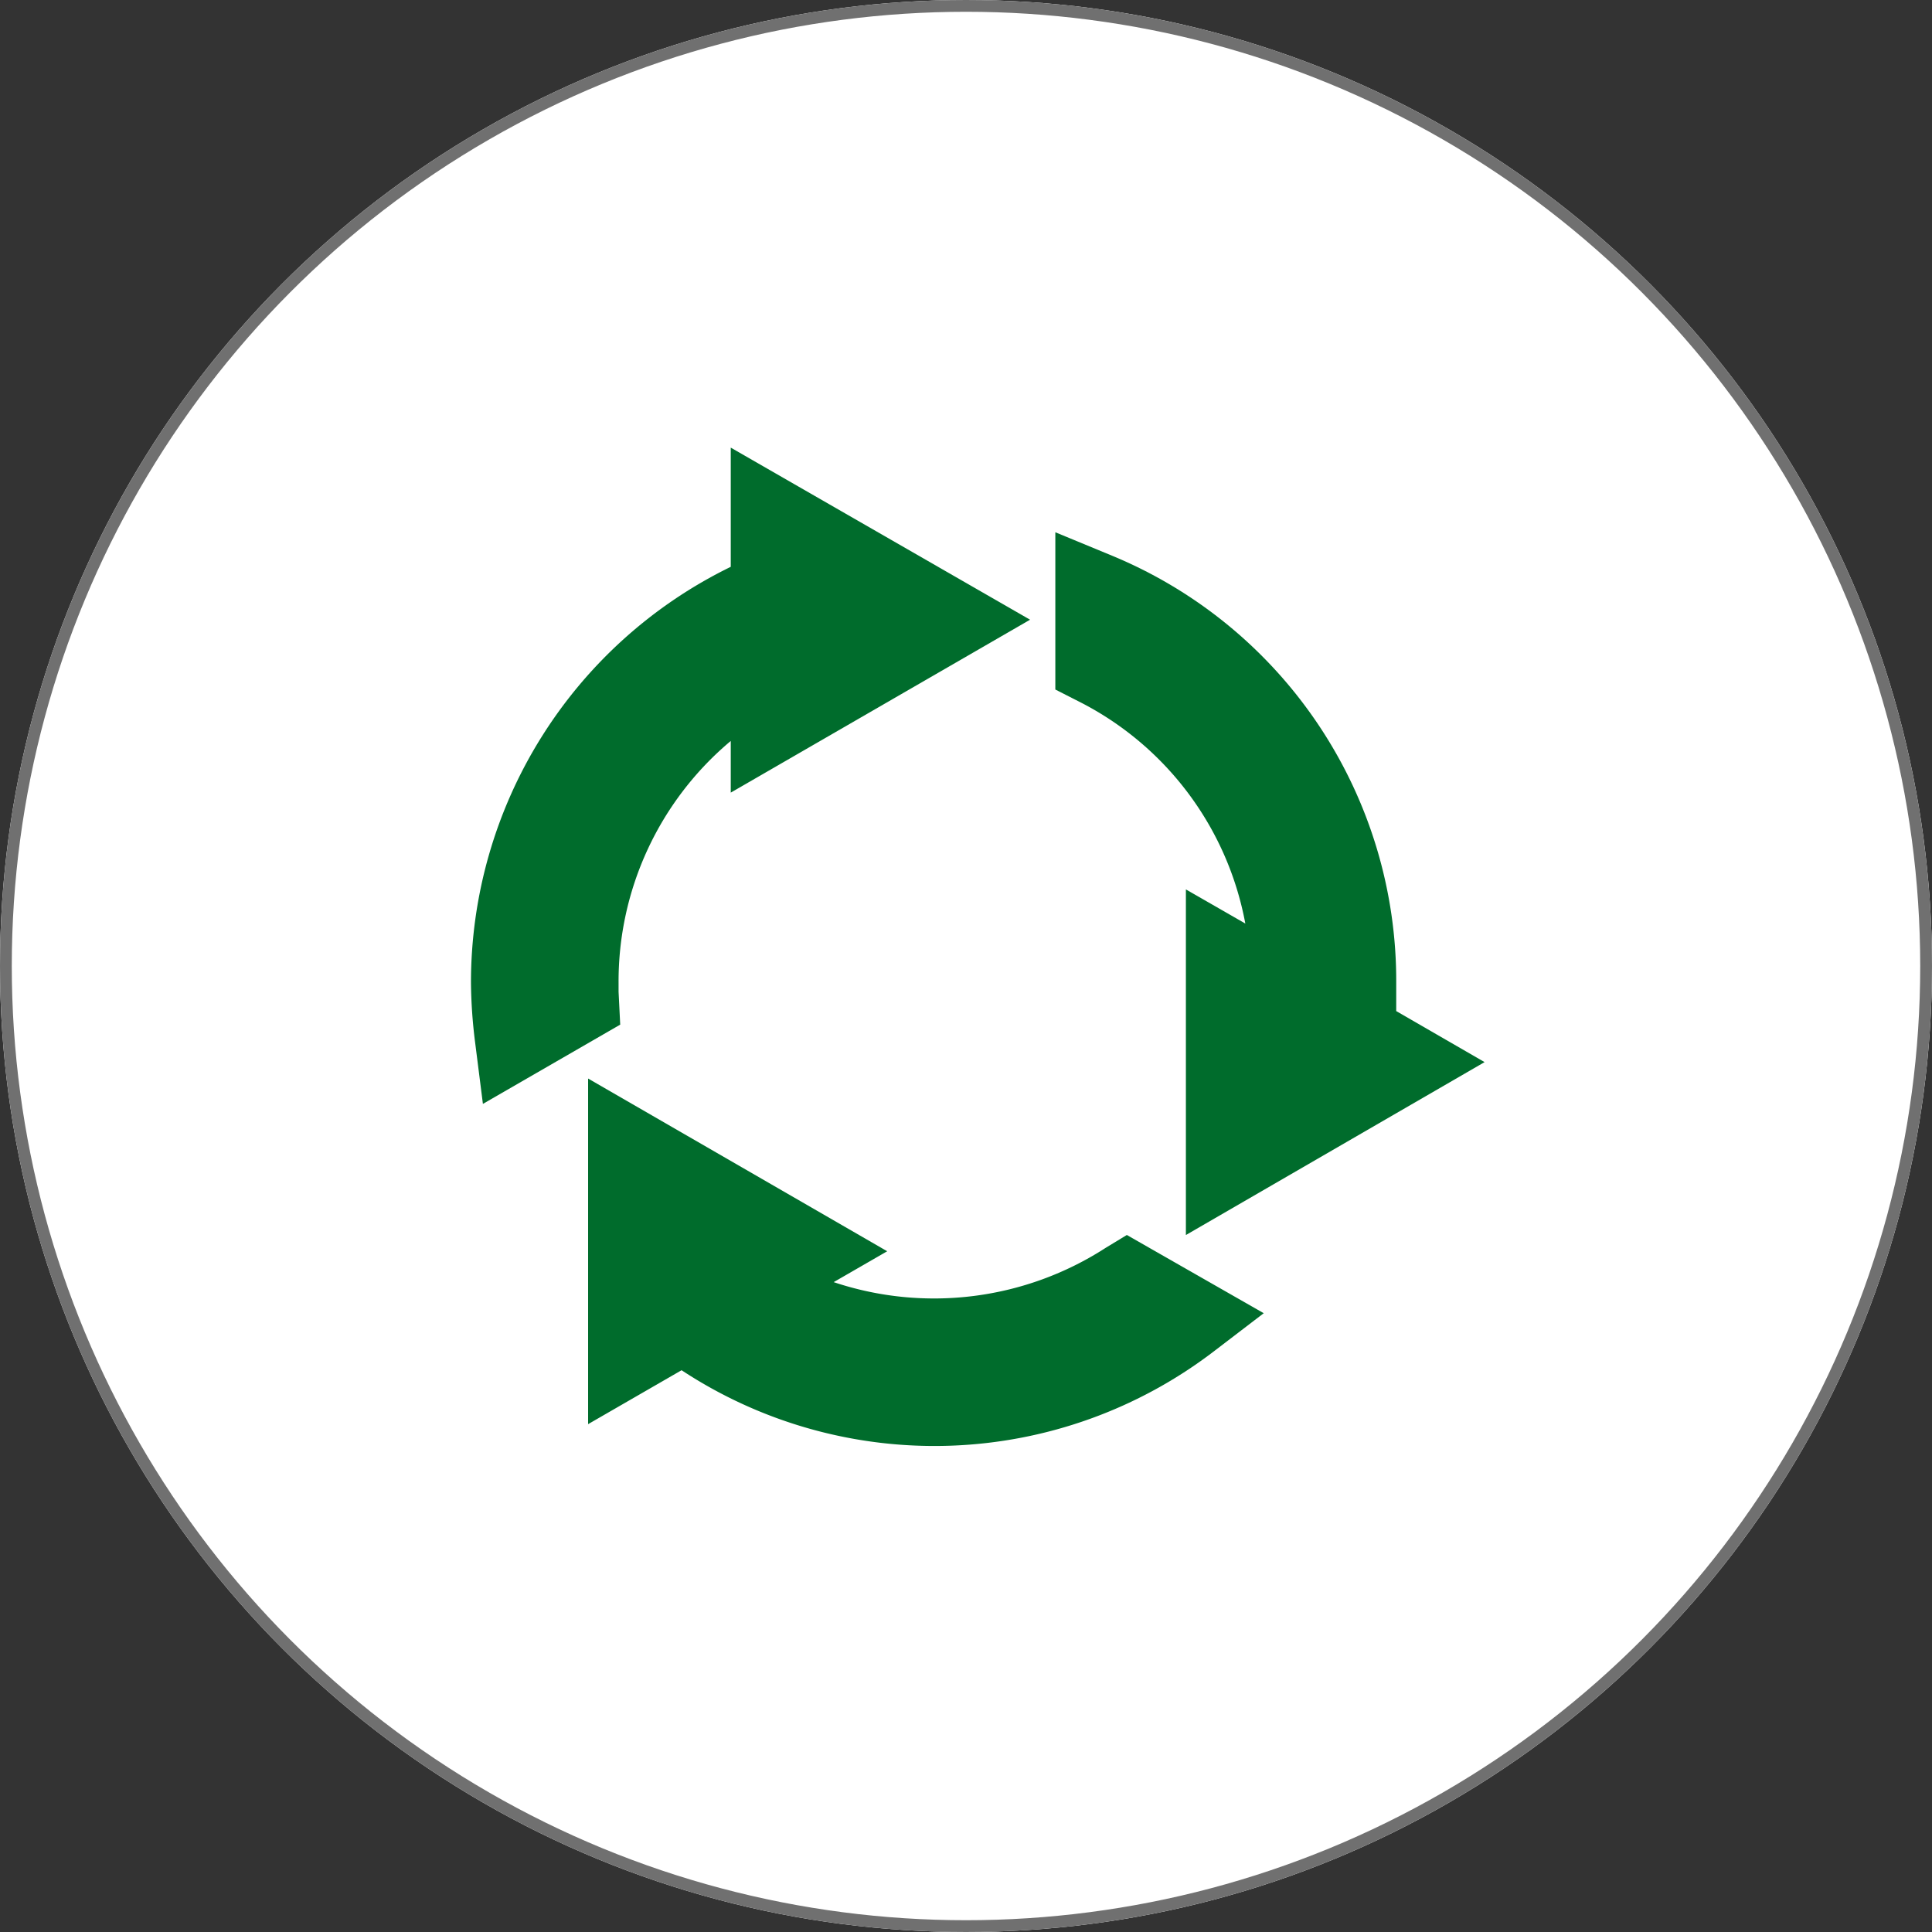
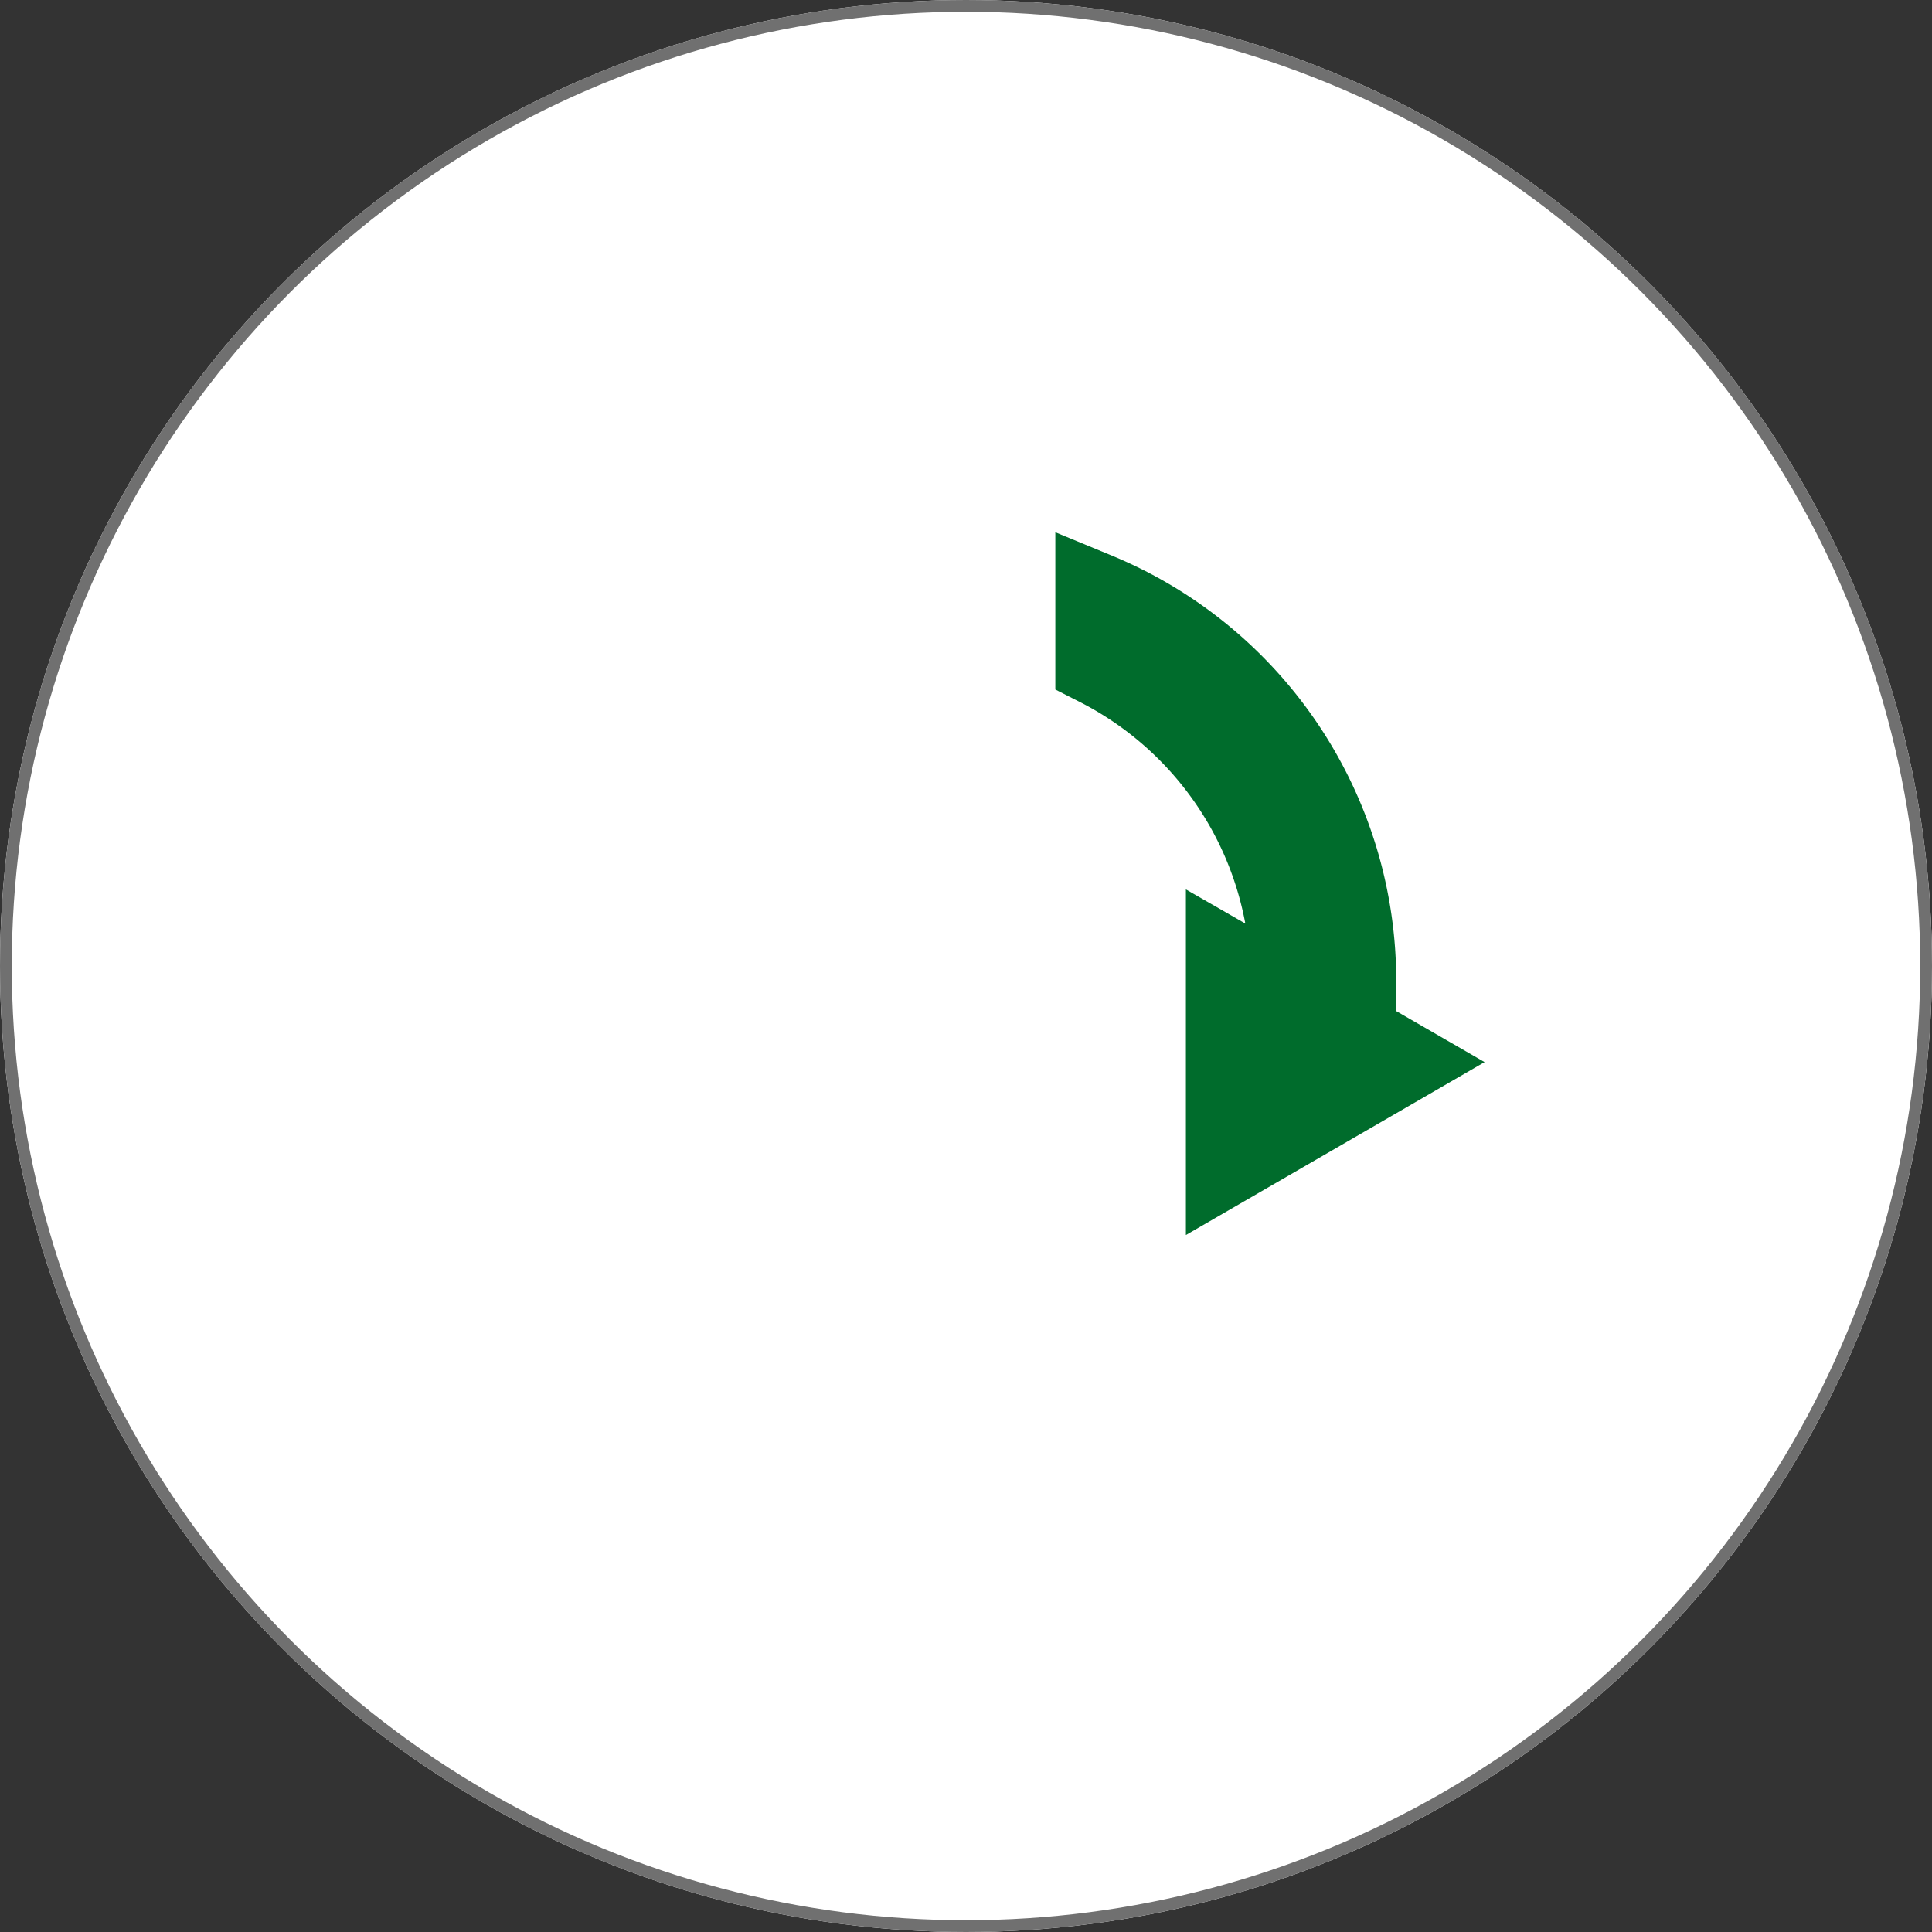
<svg xmlns="http://www.w3.org/2000/svg" id="Componente_9_1" data-name="Componente 9 – 1" width="164" height="164" viewBox="0 0 164 164">
  <rect x="0" y="0" width="164" height="164" fill="#333333" stroke="none" />
  <g id="Elipse_32" data-name="Elipse 32" fill="#fff" stroke="#707070" stroke-width="1">
    <circle cx="82" cy="82" r="82" stroke="none" />
    <circle cx="82" cy="82" r="81.5" fill="none" />
  </g>
  <g id="noun-recycle-2517520" transform="translate(39.979 38)">
-     <path id="Caminho_134" data-name="Caminho 134" d="M224.657,190.386v-.751A26.627,26.627,0,0,1,234.18,169.1v4.386l25.408-14.678L234.18,144.2v10.118a39.26,39.26,0,0,0-22.052,35.315,42.641,42.641,0,0,0,.349,5.033l.664,5.242,11.655-6.727Z" transform="translate(-212.128 -144.203)" fill="#006c2c" />
-     <path id="Caminho_135" data-name="Caminho 135" d="M287.938,330.2a26.851,26.851,0,0,1-23.1,2.918l4.543-2.621-25.389-14.661v29.338l7.934-4.578h0a39.037,39.037,0,0,0,45.259-1.66l4.159-3.18-11.621-6.64Z" transform="translate(-234.049 -262.283)" fill="#006c2c" />
    <path id="Caminho_136" data-name="Caminho 136" d="M387.238,200.434l-5.05-2.9v29.338l25.354-14.678-7.5-4.333v-2.394a39.051,39.051,0,0,0-24.114-36.258l-4.823-1.992v13.349l1.922.979a26.543,26.543,0,0,1,14.206,18.889Z" transform="translate(-321.501 -160.035)" fill="#006c2c" />
  </g>
</svg>